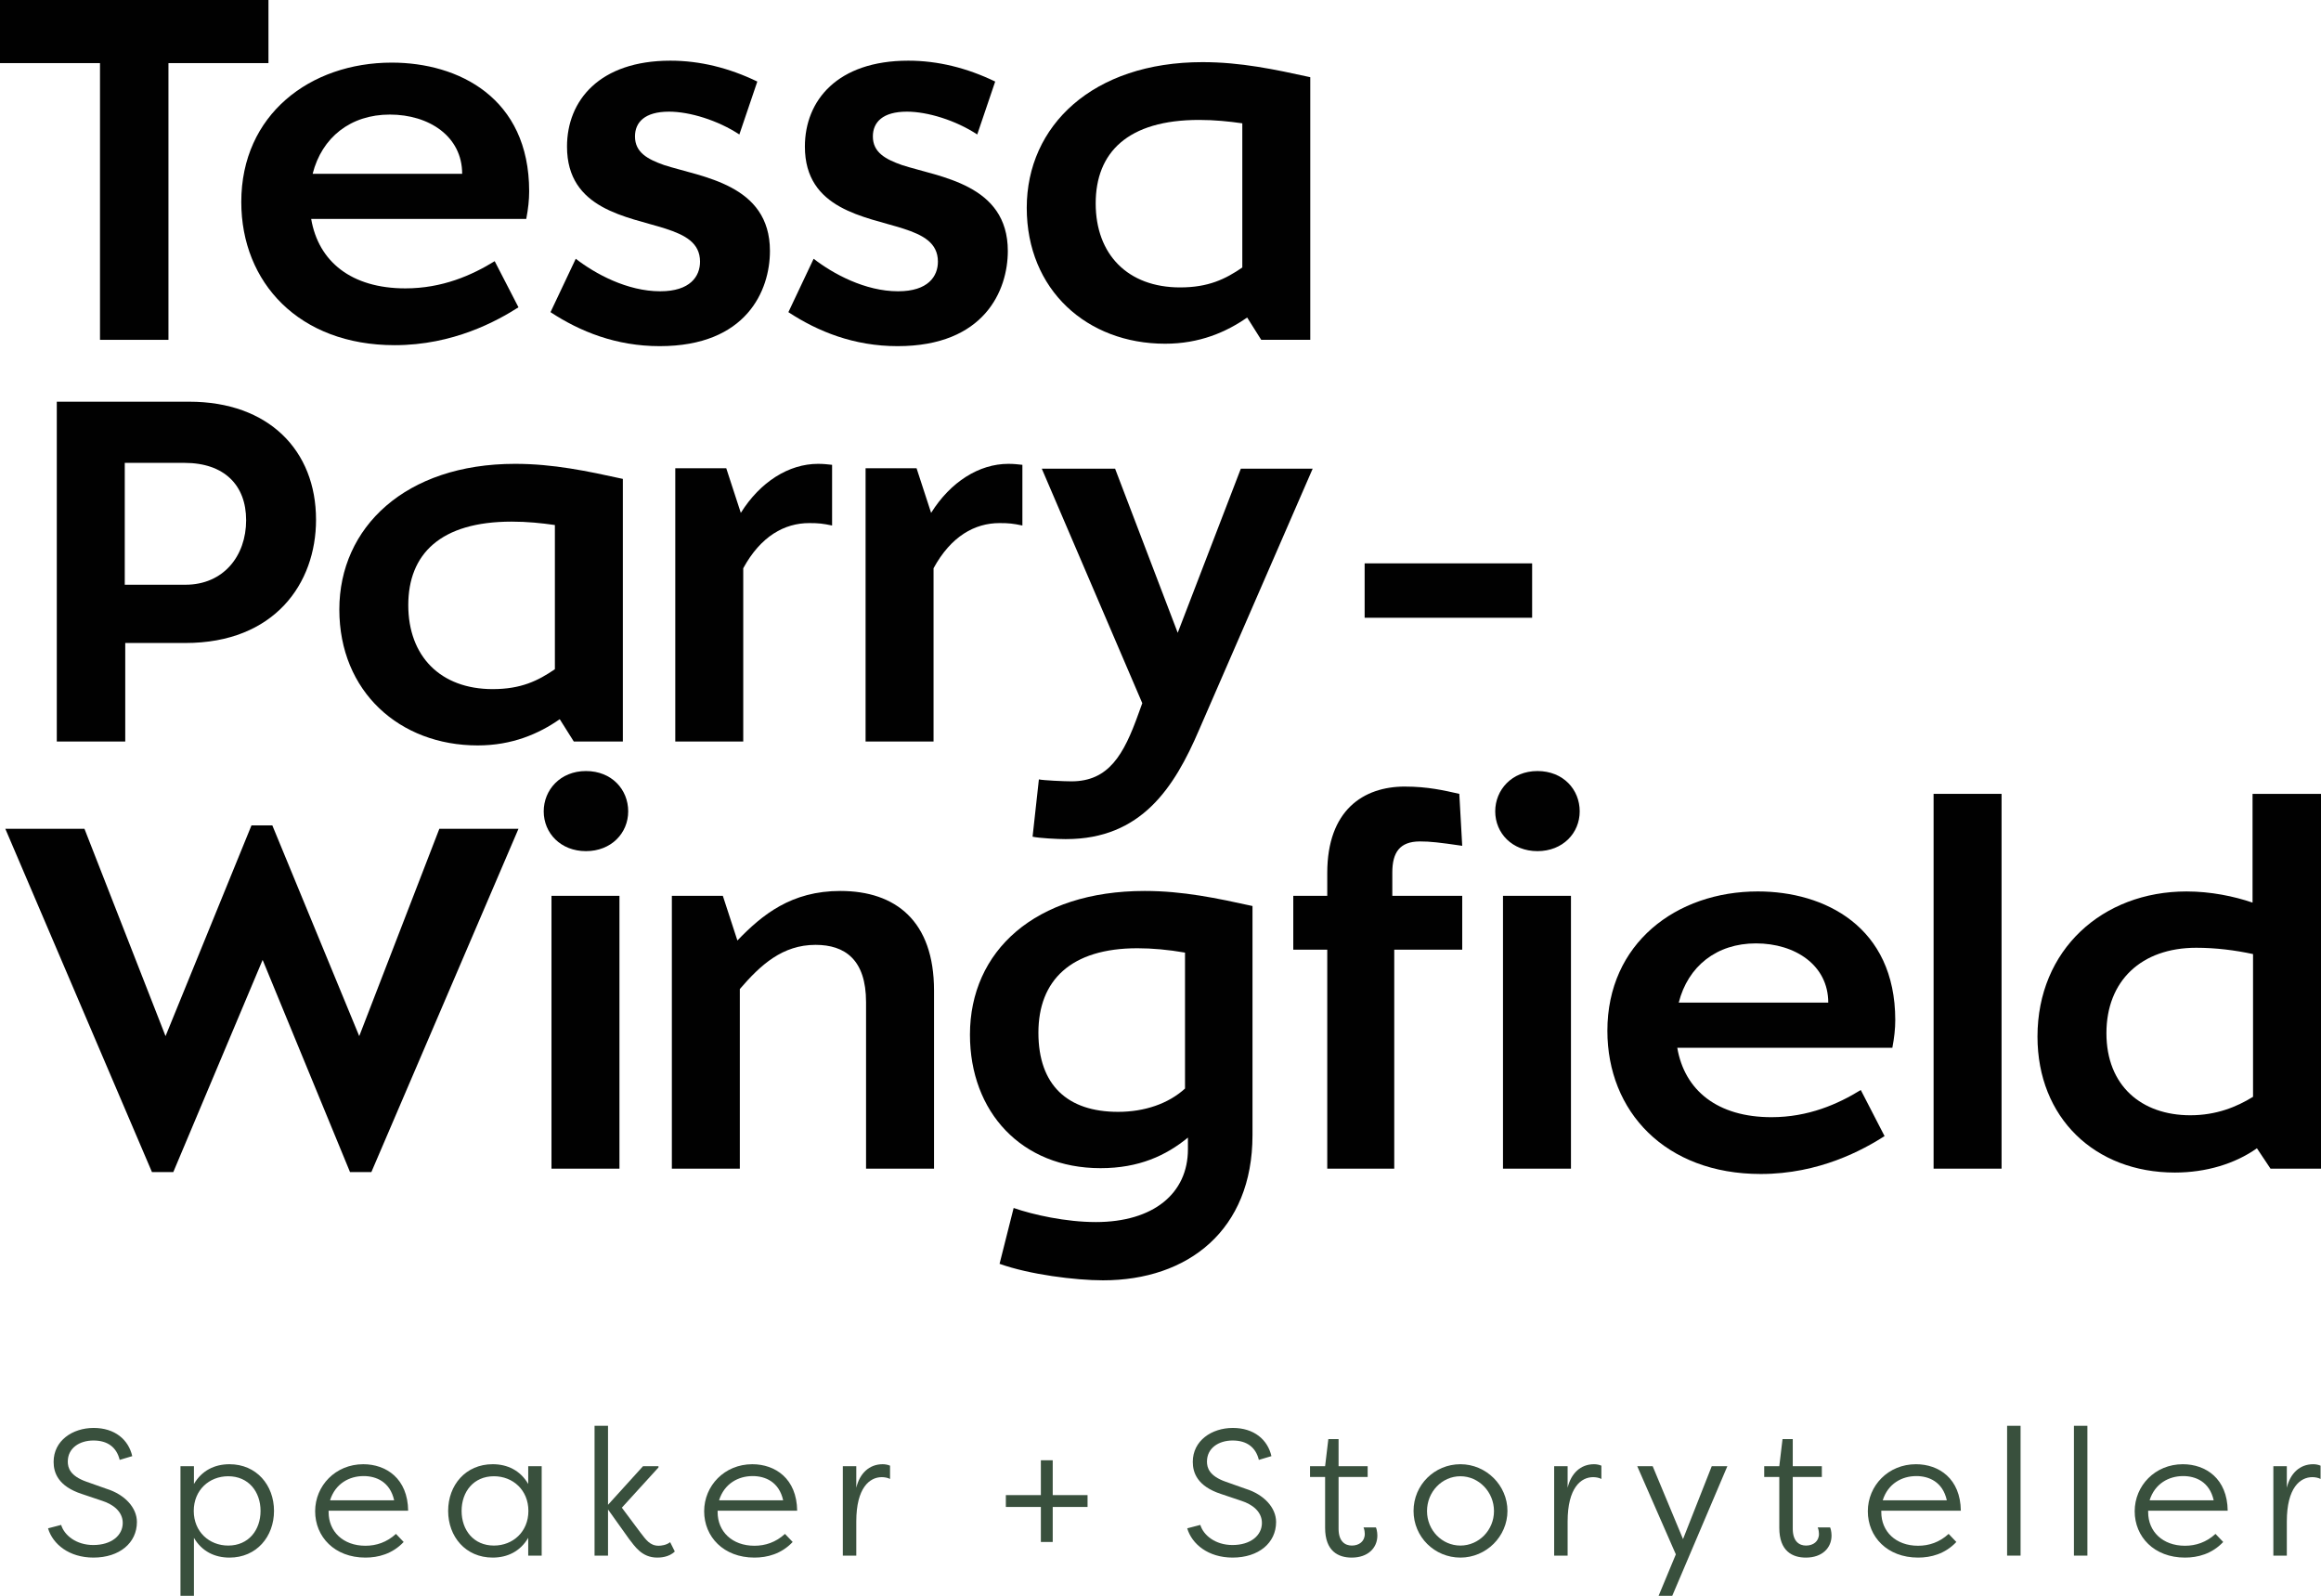
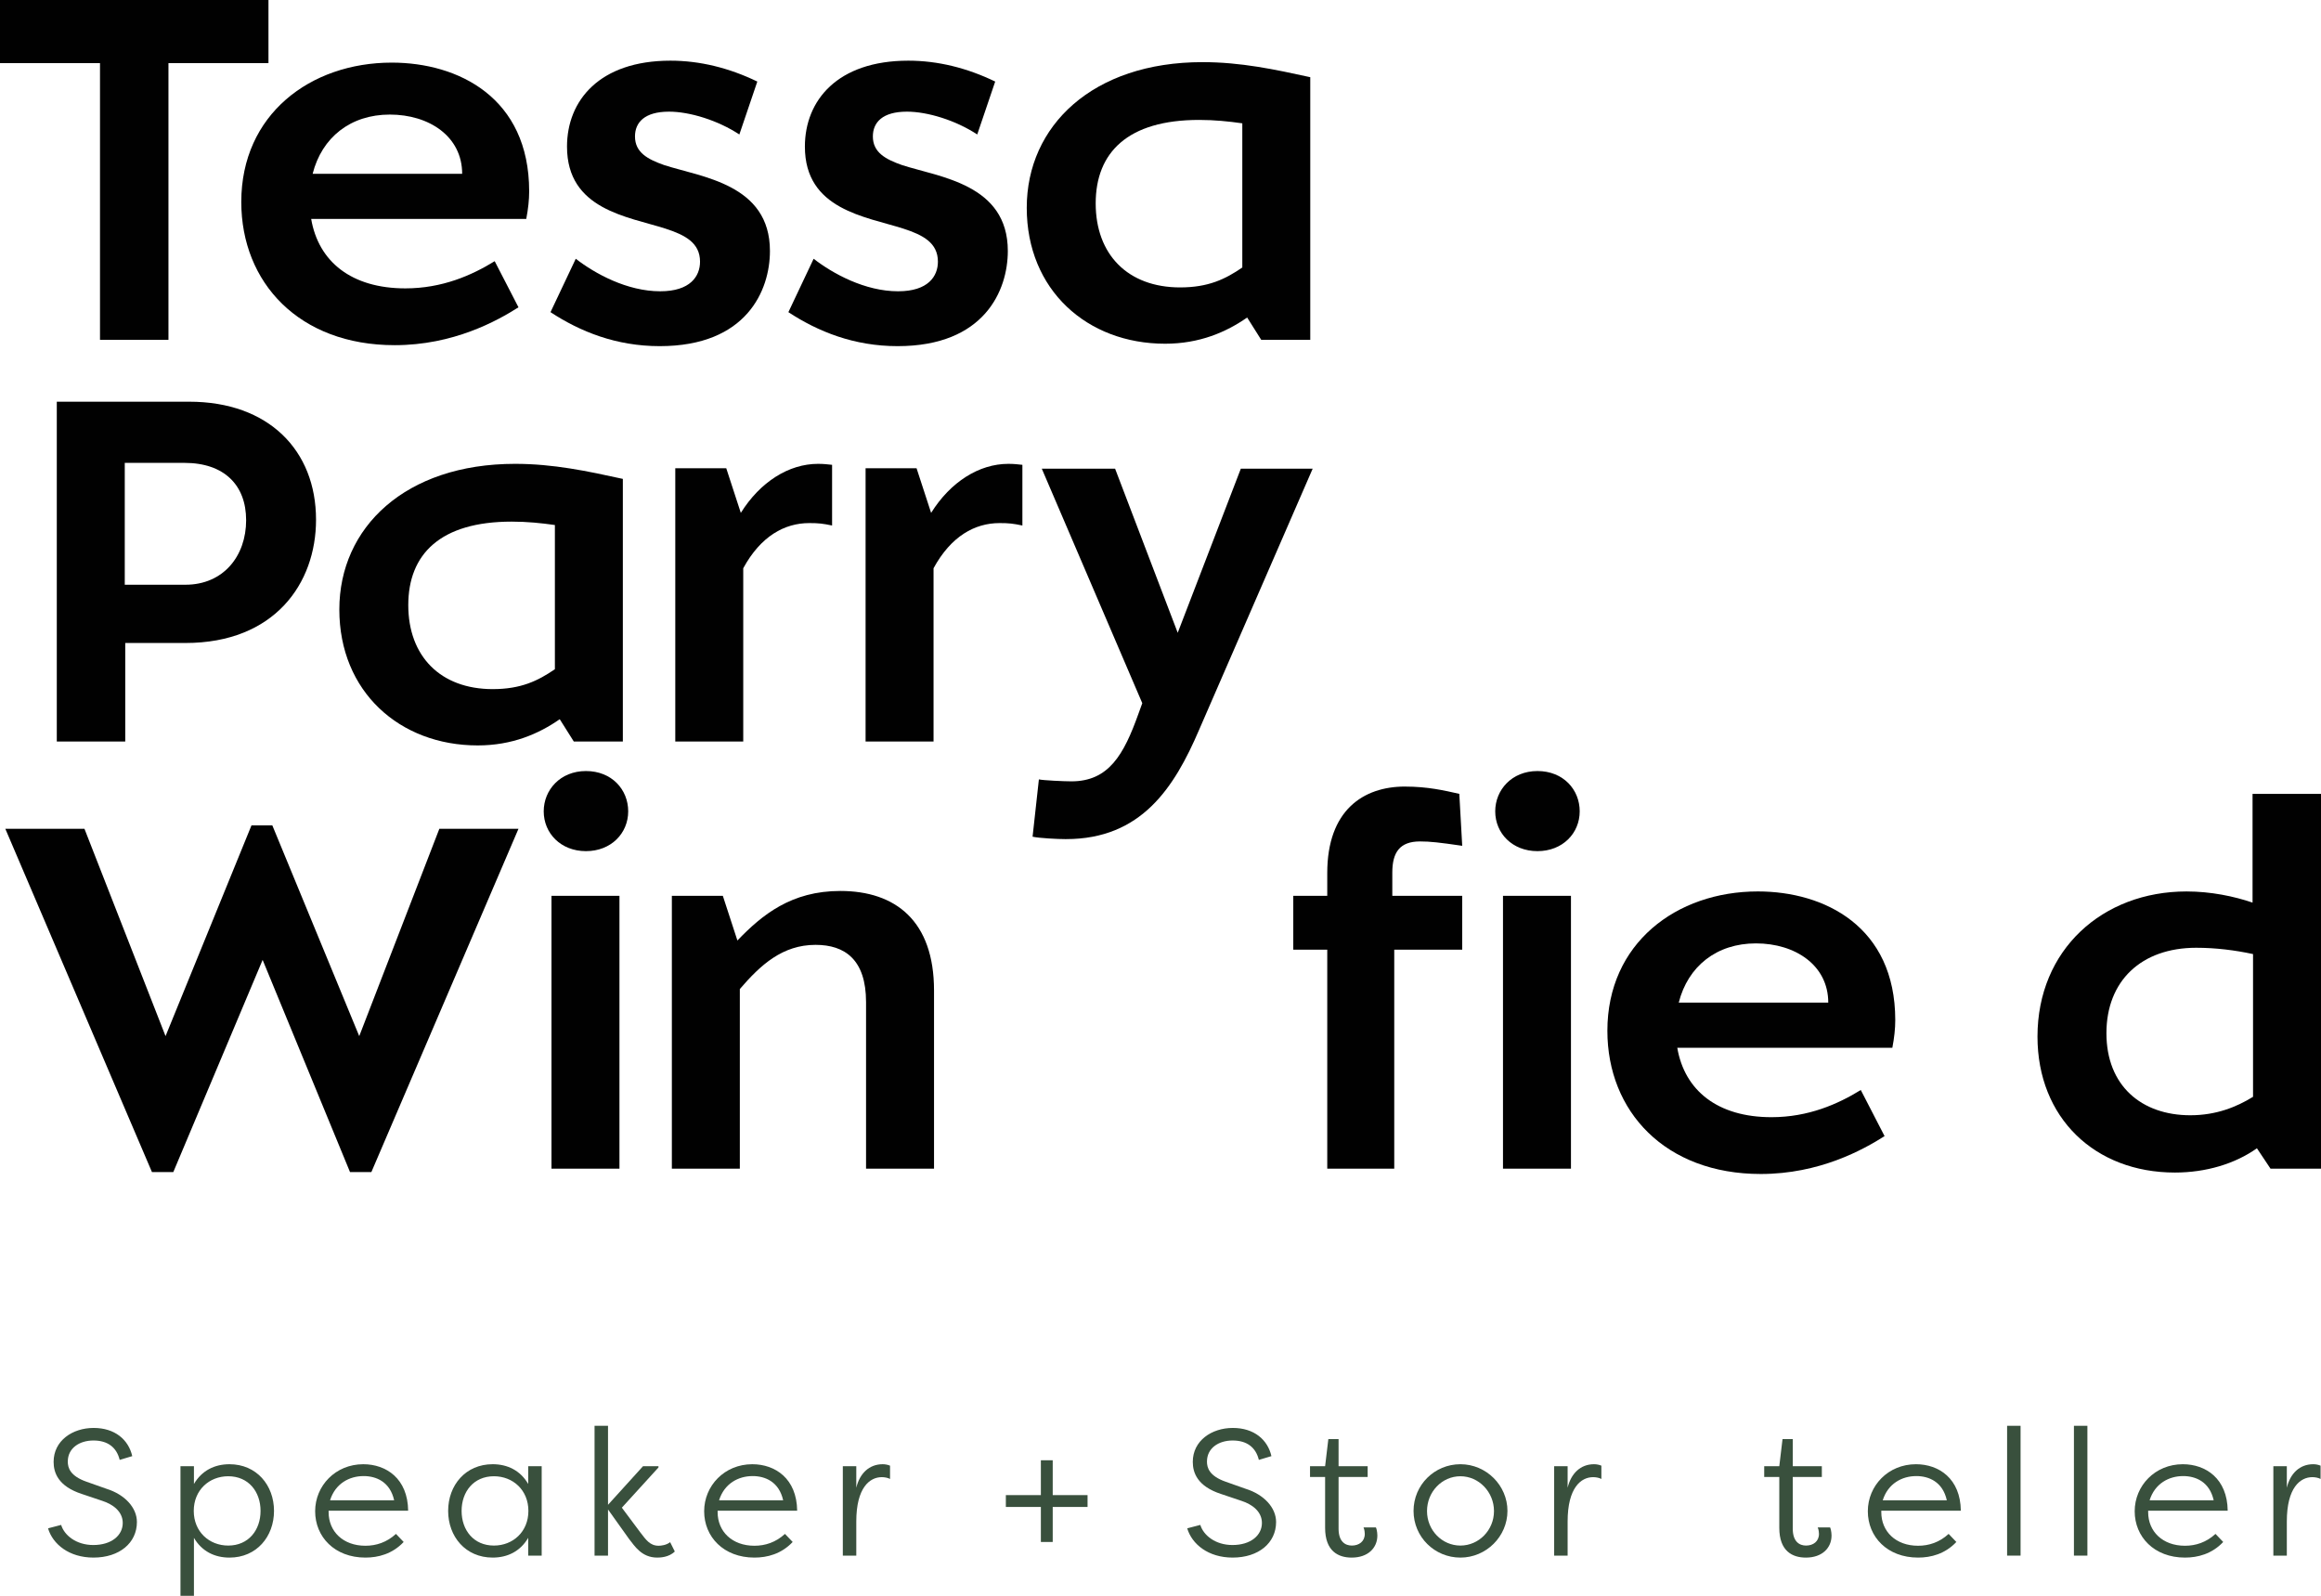
<svg xmlns="http://www.w3.org/2000/svg" id="Layer_2" data-name="Layer 2" viewBox="0 0 2740.37 1884.09">
  <g id="Layer_1-2" data-name="Layer 1">
    <g>
      <g>
        <path d="M80.03,1725.52c0,7.42,2.76,16.96,21.83,23.74l23.96,8.48c21.62,6.78,35.83,22.26,35.83,39.22,0,24.59-20.56,41.97-51.3,41.97-28.83,0-48.12-15.9-53.63-34.55l15.48-4.03c3.6,12.08,17.6,23.74,37.95,23.74,21.62,0,34.77-11.45,34.77-26.07,0-13.57-11.66-22.05-24.17-26.08l-23.96-8.06c-28.19-9.12-33.49-25.23-33.49-37.95,0-25.01,22.26-40.07,47.27-40.07s41.13,13.78,45.58,33.28l-14.84,4.45c-3.6-14.84-14.2-22.89-30.95-22.89s-30.31,9.12-30.31,24.8Z" fill="#39503d" />
        <path d="M213.08,1731.03h15.9v20.99c9.33-15.9,24.38-23.32,41.97-23.32,32.01,0,52.57,24.8,52.57,55.12s-20.56,55.12-52.57,55.12c-17.6,0-32.65-7.42-41.97-23.32v68.47h-15.9v-153.06ZM269.47,1742.9c-22.47,0-40.7,16.32-40.7,40.92s18.23,40.91,40.7,40.91c23.96,0,38.16-18.23,38.16-40.91s-14.2-40.92-38.16-40.92Z" fill="#39503d" />
        <path d="M476.6,1820.49c-13.35,14.2-30.1,18.44-45.15,18.44-36.46,0-59.36-24.59-59.36-54.69s23.95-55.54,56.81-55.54c27.13,0,52.57,16.96,53,54.91h-93.91v1.7c0,22.68,16.96,39.64,43.46,39.64,12.72,0,25.23-4.03,36.04-13.99l9.12,9.54ZM389.69,1771.31h75.68c-4.88-22.05-21.41-28.62-36.04-28.62-16.96,0-33.49,8.9-39.64,28.62Z" fill="#39503d" />
        <path d="M639.56,1836.6h-15.9v-20.99c-9.33,15.9-24.38,23.32-41.97,23.32-32.01,0-52.57-24.8-52.57-55.12s20.56-55.12,52.57-55.12c17.6,0,32.65,7.42,41.97,23.32v-20.99h15.9v105.57ZM583.17,1824.73c22.47,0,40.7-16.32,40.7-40.91s-18.23-40.92-40.7-40.92c-23.95,0-38.16,18.23-38.16,40.92s14.2,40.91,38.16,40.91Z" fill="#39503d" />
        <path d="M759.23,1731.03h18.23v1.48l-43.25,47.49,21.83,29.25c6.57,8.48,11.24,15.69,21.62,15.69,2.76,0,9.12-.64,13.57-4.24l5.51,11.02c-7,7-17.59,7.21-20.78,7.21-18.44,0-26.71-13.78-33.28-22.05l-24.8-34.77v54.48h-15.9v-153.27h15.9v93.28l41.34-45.58Z" fill="#39503d" />
-         <path d="M935.9,1820.49c-13.36,14.2-30.1,18.44-45.15,18.44-36.46,0-59.36-24.59-59.36-54.69s23.96-55.54,56.81-55.54c27.13,0,52.57,16.96,53,54.91h-93.91v1.7c0,22.68,16.96,39.64,43.46,39.64,12.72,0,25.23-4.03,36.04-13.99l9.12,9.54ZM848.99,1771.31h75.68c-4.88-22.05-21.41-28.62-36.04-28.62-16.96,0-33.5,8.9-39.64,28.62Z" fill="#39503d" />
+         <path d="M935.9,1820.49c-13.36,14.2-30.1,18.44-45.15,18.44-36.46,0-59.36-24.59-59.36-54.69s23.96-55.54,56.81-55.54c27.13,0,52.57,16.96,53,54.91h-93.91v1.7c0,22.68,16.96,39.64,43.46,39.64,12.72,0,25.23-4.03,36.04-13.99ZM848.99,1771.31h75.68c-4.88-22.05-21.41-28.62-36.04-28.62-16.96,0-33.5,8.9-39.64,28.62Z" fill="#39503d" />
        <path d="M1011.01,1756.47c4.03-16.96,15.26-27.77,31.16-27.77,3.18,0,6.15.64,8.69,1.7v15.69c-2.76-1.48-6.57-2.12-9.75-2.12-14.2,0-30.1,12.29-30.1,52.36v40.28h-15.9v-105.57h15.9v25.44Z" fill="#39503d" />
        <path d="M1228.94,1820.49v-41.34h-41.34v-13.99h41.34v-41.13h13.99v41.13h41.13v13.99h-41.13v41.34h-13.99Z" fill="#39503d" />
        <path d="M1425.04,1725.52c0,7.42,2.76,16.96,21.83,23.74l23.96,8.48c21.62,6.78,35.83,22.26,35.83,39.22,0,24.59-20.56,41.97-51.3,41.97-28.83,0-48.12-15.9-53.63-34.55l15.48-4.03c3.6,12.08,17.59,23.74,37.95,23.74,21.62,0,34.77-11.45,34.77-26.07,0-13.57-11.66-22.05-24.17-26.08l-23.96-8.06c-28.19-9.12-33.49-25.23-33.49-37.95,0-25.01,22.26-40.07,47.27-40.07s41.13,13.78,45.58,33.28l-14.84,4.45c-3.6-14.84-14.2-22.89-30.95-22.89s-30.31,9.12-30.31,24.8Z" fill="#39503d" />
        <path d="M1580.43,1804.8c0,15.26,7.84,19.93,15.69,19.93,8.48,0,15.26-4.88,15.26-13.78,0-1.06-.21-4.88-1.48-7.63h14.63c1.7,3.82,1.7,9.54,1.7,9.54,0,14.63-11.02,26.08-30.31,26.08-15.69,0-31.38-7.42-31.38-35.19v-59.99h-17.81v-12.72h17.81l3.82-32.01h12.08v32.01h34.34v12.72h-34.34v61.05Z" fill="#39503d" />
        <path d="M1724.29,1728.7c30.53,0,55.54,25.01,55.54,55.12s-25.02,55.12-55.54,55.12-55.33-24.38-55.33-55.12,24.8-55.12,55.33-55.12ZM1724.29,1824.73c21.83,0,39.64-18.23,39.64-40.7s-17.81-41.13-39.64-41.13-39.43,18.44-39.43,41.13,17.81,40.7,39.43,40.7Z" fill="#39503d" />
        <path d="M1850.87,1756.47c4.03-16.96,15.26-27.77,31.16-27.77,3.18,0,6.15.64,8.69,1.7v15.69c-2.76-1.48-6.57-2.12-9.75-2.12-14.2,0-30.1,12.29-30.1,52.36v40.28h-15.9v-105.57h15.9v25.44Z" fill="#39503d" />
-         <path d="M2021.03,1731.03h18.44l-65.08,153.06h-16.11l20.35-48.97-45.58-104.09h18.23l35.83,86.07,33.92-86.07Z" fill="#39503d" />
        <path d="M2116.68,1804.8c0,15.26,7.84,19.93,15.69,19.93,8.48,0,15.26-4.88,15.26-13.78,0-1.06-.21-4.88-1.48-7.63h14.63c1.7,3.82,1.7,9.54,1.7,9.54,0,14.63-11.02,26.08-30.31,26.08-15.69,0-31.38-7.42-31.38-35.19v-59.99h-17.81v-12.72h17.81l3.82-32.01h12.08v32.01h34.34v12.72h-34.34v61.05Z" fill="#39503d" />
        <path d="M2309.83,1820.49c-13.36,14.2-30.1,18.44-45.15,18.44-36.46,0-59.36-24.59-59.36-54.69s23.96-55.54,56.81-55.54c27.13,0,52.57,16.96,53,54.91h-93.91v1.7c0,22.68,16.96,39.64,43.46,39.64,12.72,0,25.23-4.03,36.04-13.99l9.12,9.54ZM2222.91,1771.31h75.68c-4.88-22.05-21.41-28.62-36.04-28.62-16.96,0-33.5,8.9-39.64,28.62Z" fill="#39503d" />
        <path d="M2385.66,1836.6h-15.9v-153.27h15.9v153.27Z" fill="#39503d" />
        <path d="M2464.56,1836.6h-15.9v-153.27h15.9v153.27Z" fill="#39503d" />
        <path d="M2624.91,1820.49c-13.36,14.2-30.1,18.44-45.15,18.44-36.46,0-59.36-24.59-59.36-54.69s23.95-55.54,56.81-55.54c27.13,0,52.57,16.96,53,54.91h-93.91v1.7c0,22.68,16.96,39.64,43.46,39.64,12.72,0,25.23-4.03,36.04-13.99l9.12,9.54ZM2537.99,1771.31h75.68c-4.88-22.05-21.41-28.62-36.04-28.62-16.96,0-33.49,8.9-39.64,28.62Z" fill="#39503d" />
        <path d="M2700.02,1756.47c4.03-16.96,15.26-27.77,31.16-27.77,3.18,0,6.15.64,8.69,1.7v15.69c-2.76-1.48-6.57-2.12-9.75-2.12-14.2,0-30.1,12.29-30.1,52.36v40.28h-15.9v-105.57h15.9v25.44Z" fill="#39503d" />
      </g>
      <g>
        <path d="M316.97,74.51h-118.08v326.71h-80.82V74.51H0V0h316.97v74.51Z" fill="#010101" />
        <path d="M621.33,258.5h-253.92c8.6,50.44,47.57,81.96,111.2,81.96,43.56,0,78.53-15.48,105.46-32.1l28.09,54.45c-25.22,16.05-76.81,44.71-146.16,44.71-112.92,0-181.12-73.94-181.12-169.09,0-103.17,81.39-164.5,177.69-164.5,78.53,0,162.21,41.27,162.21,151.89,0,10.32-1.15,20.63-3.44,32.67ZM545.67,205.2c0-44.14-38.98-69.93-85.4-69.93s-80.25,26.94-91.14,69.93h176.54Z" fill="#010101" />
        <path d="M789.84,131.83c-28.66,0-40.12,12.61-40.12,29.23,0,18.92,14.9,26.94,34.39,33.82,44.13,14.33,124.95,22.35,124.95,101.45,0,46.43-27.51,112.34-130.11,112.34-51.59,0-94-17.2-128.97-40.12l29.81-63.05c22.93,17.77,60.76,38.4,99.73,38.4,35.54,0,47-17.77,47-34.96,0-22.35-17.77-31.52-40.7-38.98-44.71-14.33-116.36-22.35-116.36-96.87,0-54.45,38.4-101.45,122.09-101.45,34.96,0,69.36,8.6,102.6,24.65l-21.21,62.48c-25.22-16.62-58.46-26.94-83.11-26.94Z" fill="#010101" />
        <path d="M1070.7,131.83c-28.66,0-40.12,12.61-40.12,29.23,0,18.92,14.9,26.94,34.39,33.82,44.13,14.33,124.95,22.35,124.95,101.45,0,46.43-27.51,112.34-130.11,112.34-51.59,0-94-17.2-128.97-40.12l29.81-63.05c22.93,17.77,60.76,38.4,99.73,38.4,35.54,0,47-17.77,47-34.96,0-22.35-17.77-31.52-40.7-38.98-44.71-14.33-116.36-22.35-116.36-96.87,0-54.45,38.4-101.45,122.09-101.45,34.96,0,69.36,8.6,102.6,24.65l-21.21,62.48c-25.22-16.62-58.46-26.94-83.11-26.94Z" fill="#010101" />
        <path d="M1489.12,401.23l-16.62-26.37c-24.65,17.2-56.17,30.95-96.87,30.95-92.28,0-163.36-63.62-163.36-160.49s77.95-171.95,207.49-171.95c45.28,0,85.4,8.6,127.25,17.77v310.09h-57.89ZM1393.4,339.32c33.24,0,53.31-9.74,73.37-23.5v-170.23c-16.05-2.29-32.67-4.01-51.01-4.01-84.26,0-122.09,38.4-122.09,98.59s37.83,99.16,99.73,99.16Z" fill="#010101" />
        <path d="M373.14,613.54c0,75.66-49.29,145.59-154.19,145.59h-71.08v116.36h-80.82v-401.23h156.48c93.43,0,149.6,57.32,149.6,139.28ZM290.6,614.12c0-41.27-25.79-67.64-72.79-67.64h-70.5v143.87h71.65c44.71,0,71.65-33.82,71.65-76.23Z" fill="#010101" />
        <path d="M677.5,875.49l-16.62-26.37c-24.65,17.2-56.17,30.95-96.87,30.95-92.28,0-163.36-63.62-163.36-160.49s77.95-171.95,207.49-171.95c45.28,0,85.4,8.6,127.25,17.77v310.09h-57.89ZM581.78,813.58c33.24,0,53.31-9.74,73.37-23.5v-170.23c-16.05-2.29-32.67-4.01-51.01-4.01-84.26,0-122.09,38.4-122.09,98.59s37.83,99.16,99.73,99.16Z" fill="#010101" />
        <path d="M874.67,605.52c22.93-36.68,56.75-57.89,91.14-57.89,6.88,0,10.89.57,16.62,1.15v71.65c-10.89-2.29-16.05-2.87-26.94-2.87-29.23,0-57.32,15.48-77.95,53.31v204.62h-80.25v-322.7h60.18l17.2,52.73Z" fill="#010101" />
        <path d="M1099.36,605.52c22.93-36.68,56.75-57.89,91.14-57.89,6.88,0,10.89.57,16.62,1.15v71.65c-10.89-2.29-16.05-2.87-26.94-2.87-29.23,0-57.32,15.48-77.95,53.31v204.62h-80.25v-322.7h60.18l17.2,52.73Z" fill="#010101" />
        <path d="M1258.7,990.69c-10.32,0-32.1-1.15-39.55-2.87l7.45-67.64c5.16,1.15,29.81,2.29,38.4,2.29,44.13,0,61.9-31.53,79.1-79.67l4.58-12.61-118.65-276.85h86.55l73.94,193.73,74.51-193.73h84.83l-134.12,308.37c-29.23,68.21-68.21,128.96-157.05,128.96Z" fill="#010101" />
-         <path d="M1808.96,665.13v64.2h-197.75v-64.2h197.75Z" fill="#010101" />
        <path d="M179.41,1383.76L6.3,978.52h93.43l95.72,244.75,101.45-248.76h24.65l102.6,248.76,94.57-244.75h93.43l-173.67,405.24h-25.22l-103.17-250.48-105.47,250.48h-25.22Z" fill="#010101" />
        <path d="M641.96,957.88c0-25.22,19.49-47.57,49.87-47.57s49.87,21.78,49.87,47.57-20.06,47-49.87,47-49.87-21.21-49.87-47ZM731.38,1057.62v322.13h-80.25v-322.13h80.25Z" fill="#010101" />
        <path d="M870.66,1110.35c29.23-30.38,63.62-58.46,121.51-58.46,65.34,0,110.62,35.54,110.62,117.5v210.36h-80.25v-196.6c0-50.44-25.22-67.63-59.61-67.63-38.98,0-64.77,23.5-89.42,52.16v212.08h-80.25v-322.13h60.18l17.2,52.73Z" fill="#010101" />
-         <path d="M1293.67,1442.8c68.21,0,108.9-33.82,108.9-85.98v-13.76c-25.79,21.21-57.89,36.11-103.17,36.11-93.43,0-154.19-66.49-154.19-157.62,0-98.59,76.81-169.66,206.34-169.66,45.28,0,85.4,8.6,127.25,17.77v270.54c0,112.34-76.23,171.38-176.54,171.38-32.67,0-87.12-6.88-122.09-19.49l16.62-65.92c22.93,8.02,61.9,16.62,96.87,16.62ZM1320.03,1312.68c31.52,0,59.61-9.74,79.1-27.51v-160.49c-19.49-3.44-38.98-5.16-56.17-5.16-78.53,0-116.93,37.83-116.93,99.73s34.39,93.43,94,93.43Z" fill="#010101" />
        <path d="M1658.78,928.65c26.94,0,46.43,4.59,64.2,8.6l3.44,61.33c-27.51-4.01-37.83-5.16-49.87-5.16-24.07,0-32.67,13.18-32.67,36.68v27.51h82.54v63.62h-80.25v258.5h-79.1v-258.5h-40.12v-63.62h40.12v-26.94c0-73.94,42.42-102.03,91.71-102.03ZM1765.39,957.88c0-25.22,19.49-47.57,49.87-47.57s49.87,21.78,49.87,47.57-20.06,47-49.87,47-49.87-21.21-49.87-47ZM1854.81,1057.62v322.13h-80.25v-322.13h80.25Z" fill="#010101" />
        <path d="M2234.26,1237.02h-253.92c8.6,50.44,47.57,81.96,111.2,81.96,43.56,0,78.53-15.48,105.46-32.1l28.09,54.45c-25.22,16.05-76.81,44.71-146.16,44.71-112.92,0-181.12-73.94-181.12-169.09,0-103.17,81.39-164.5,177.69-164.5,78.53,0,162.21,41.27,162.21,151.89,0,10.32-1.15,20.63-3.44,32.67ZM2158.6,1183.72c0-44.13-38.98-69.93-85.4-69.93s-80.25,26.94-91.14,69.93h176.54Z" fill="#010101" />
-         <path d="M2363.22,937.25v442.5h-80.25v-442.5h80.25Z" fill="#010101" />
        <path d="M2740.37,937.25v442.5h-59.61l-16.05-24.07c-25.79,18.34-60.18,28.66-96.87,28.66-94.58,0-162.21-64.77-162.21-160.49,0-102.6,76.81-171.38,175.97-171.38,28.66,0,56.17,5.73,77.95,13.18v-128.39h80.82ZM2586.19,1316.7c30.38,0,54.45-9.74,73.94-21.78v-168.51c-21.21-4.59-44.13-7.45-67.06-7.45-64.77,0-106.04,38.98-106.04,100.88s41.27,96.87,99.16,96.87Z" fill="#010101" />
      </g>
    </g>
  </g>
</svg>